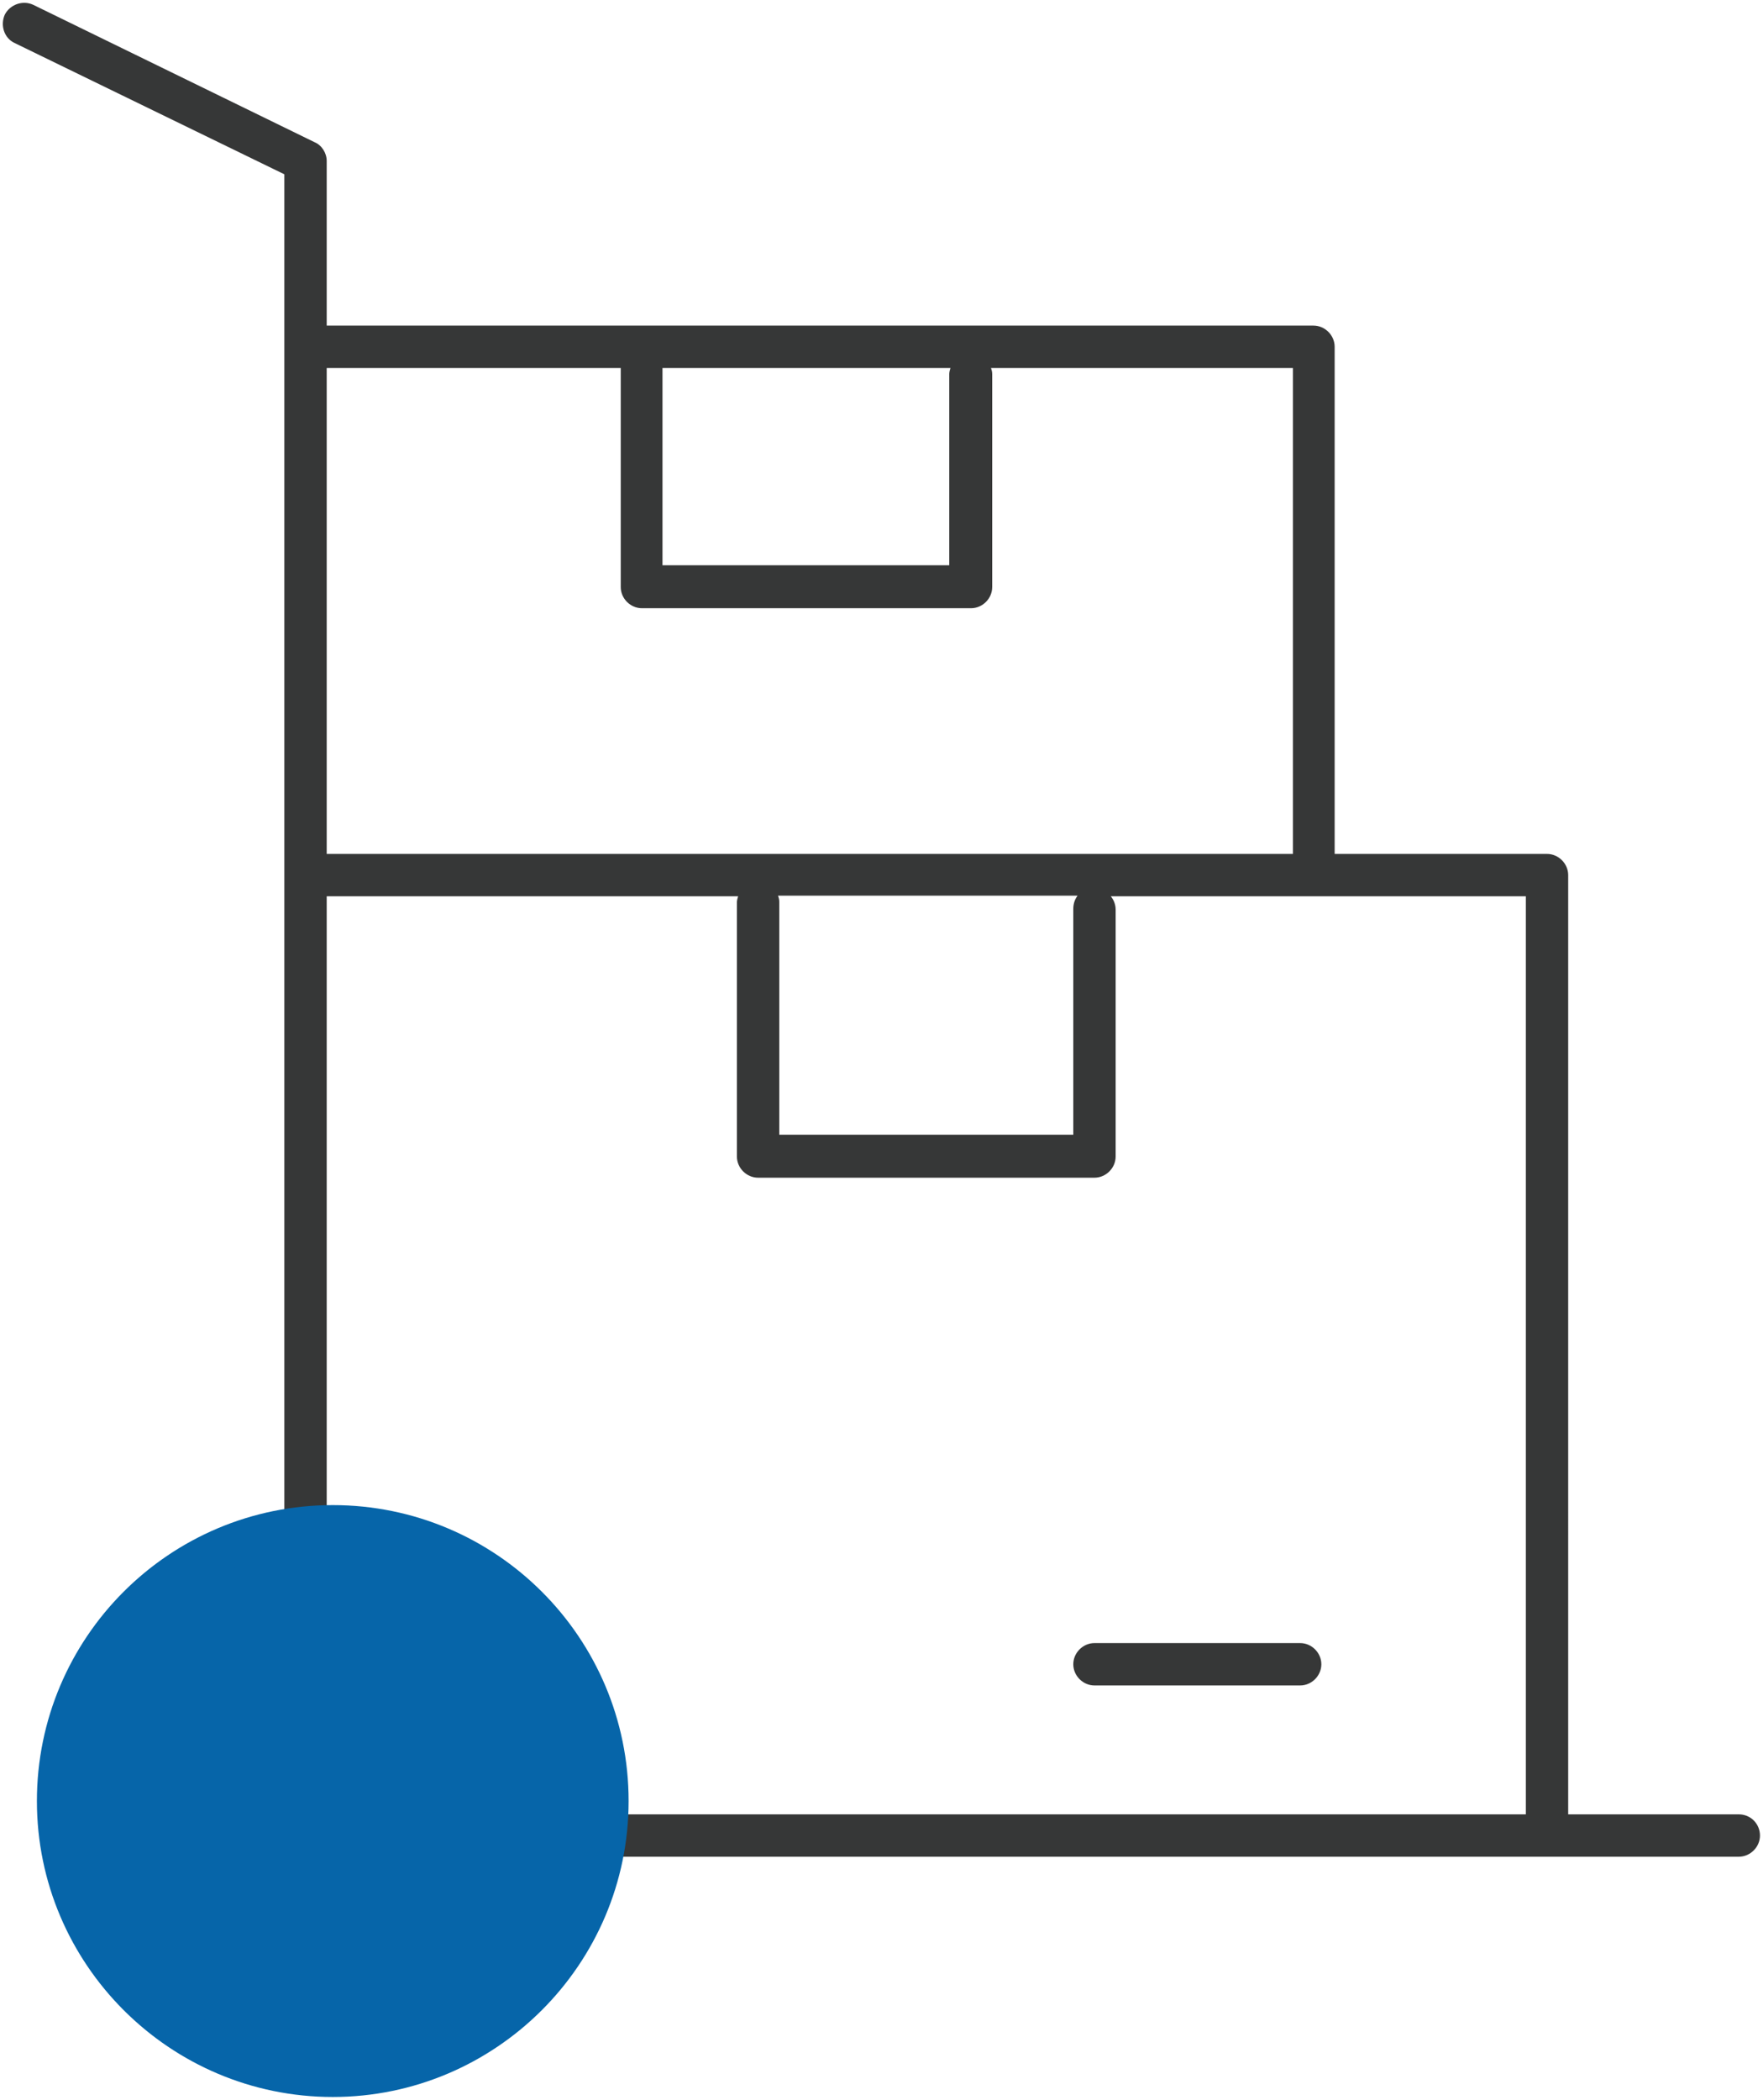
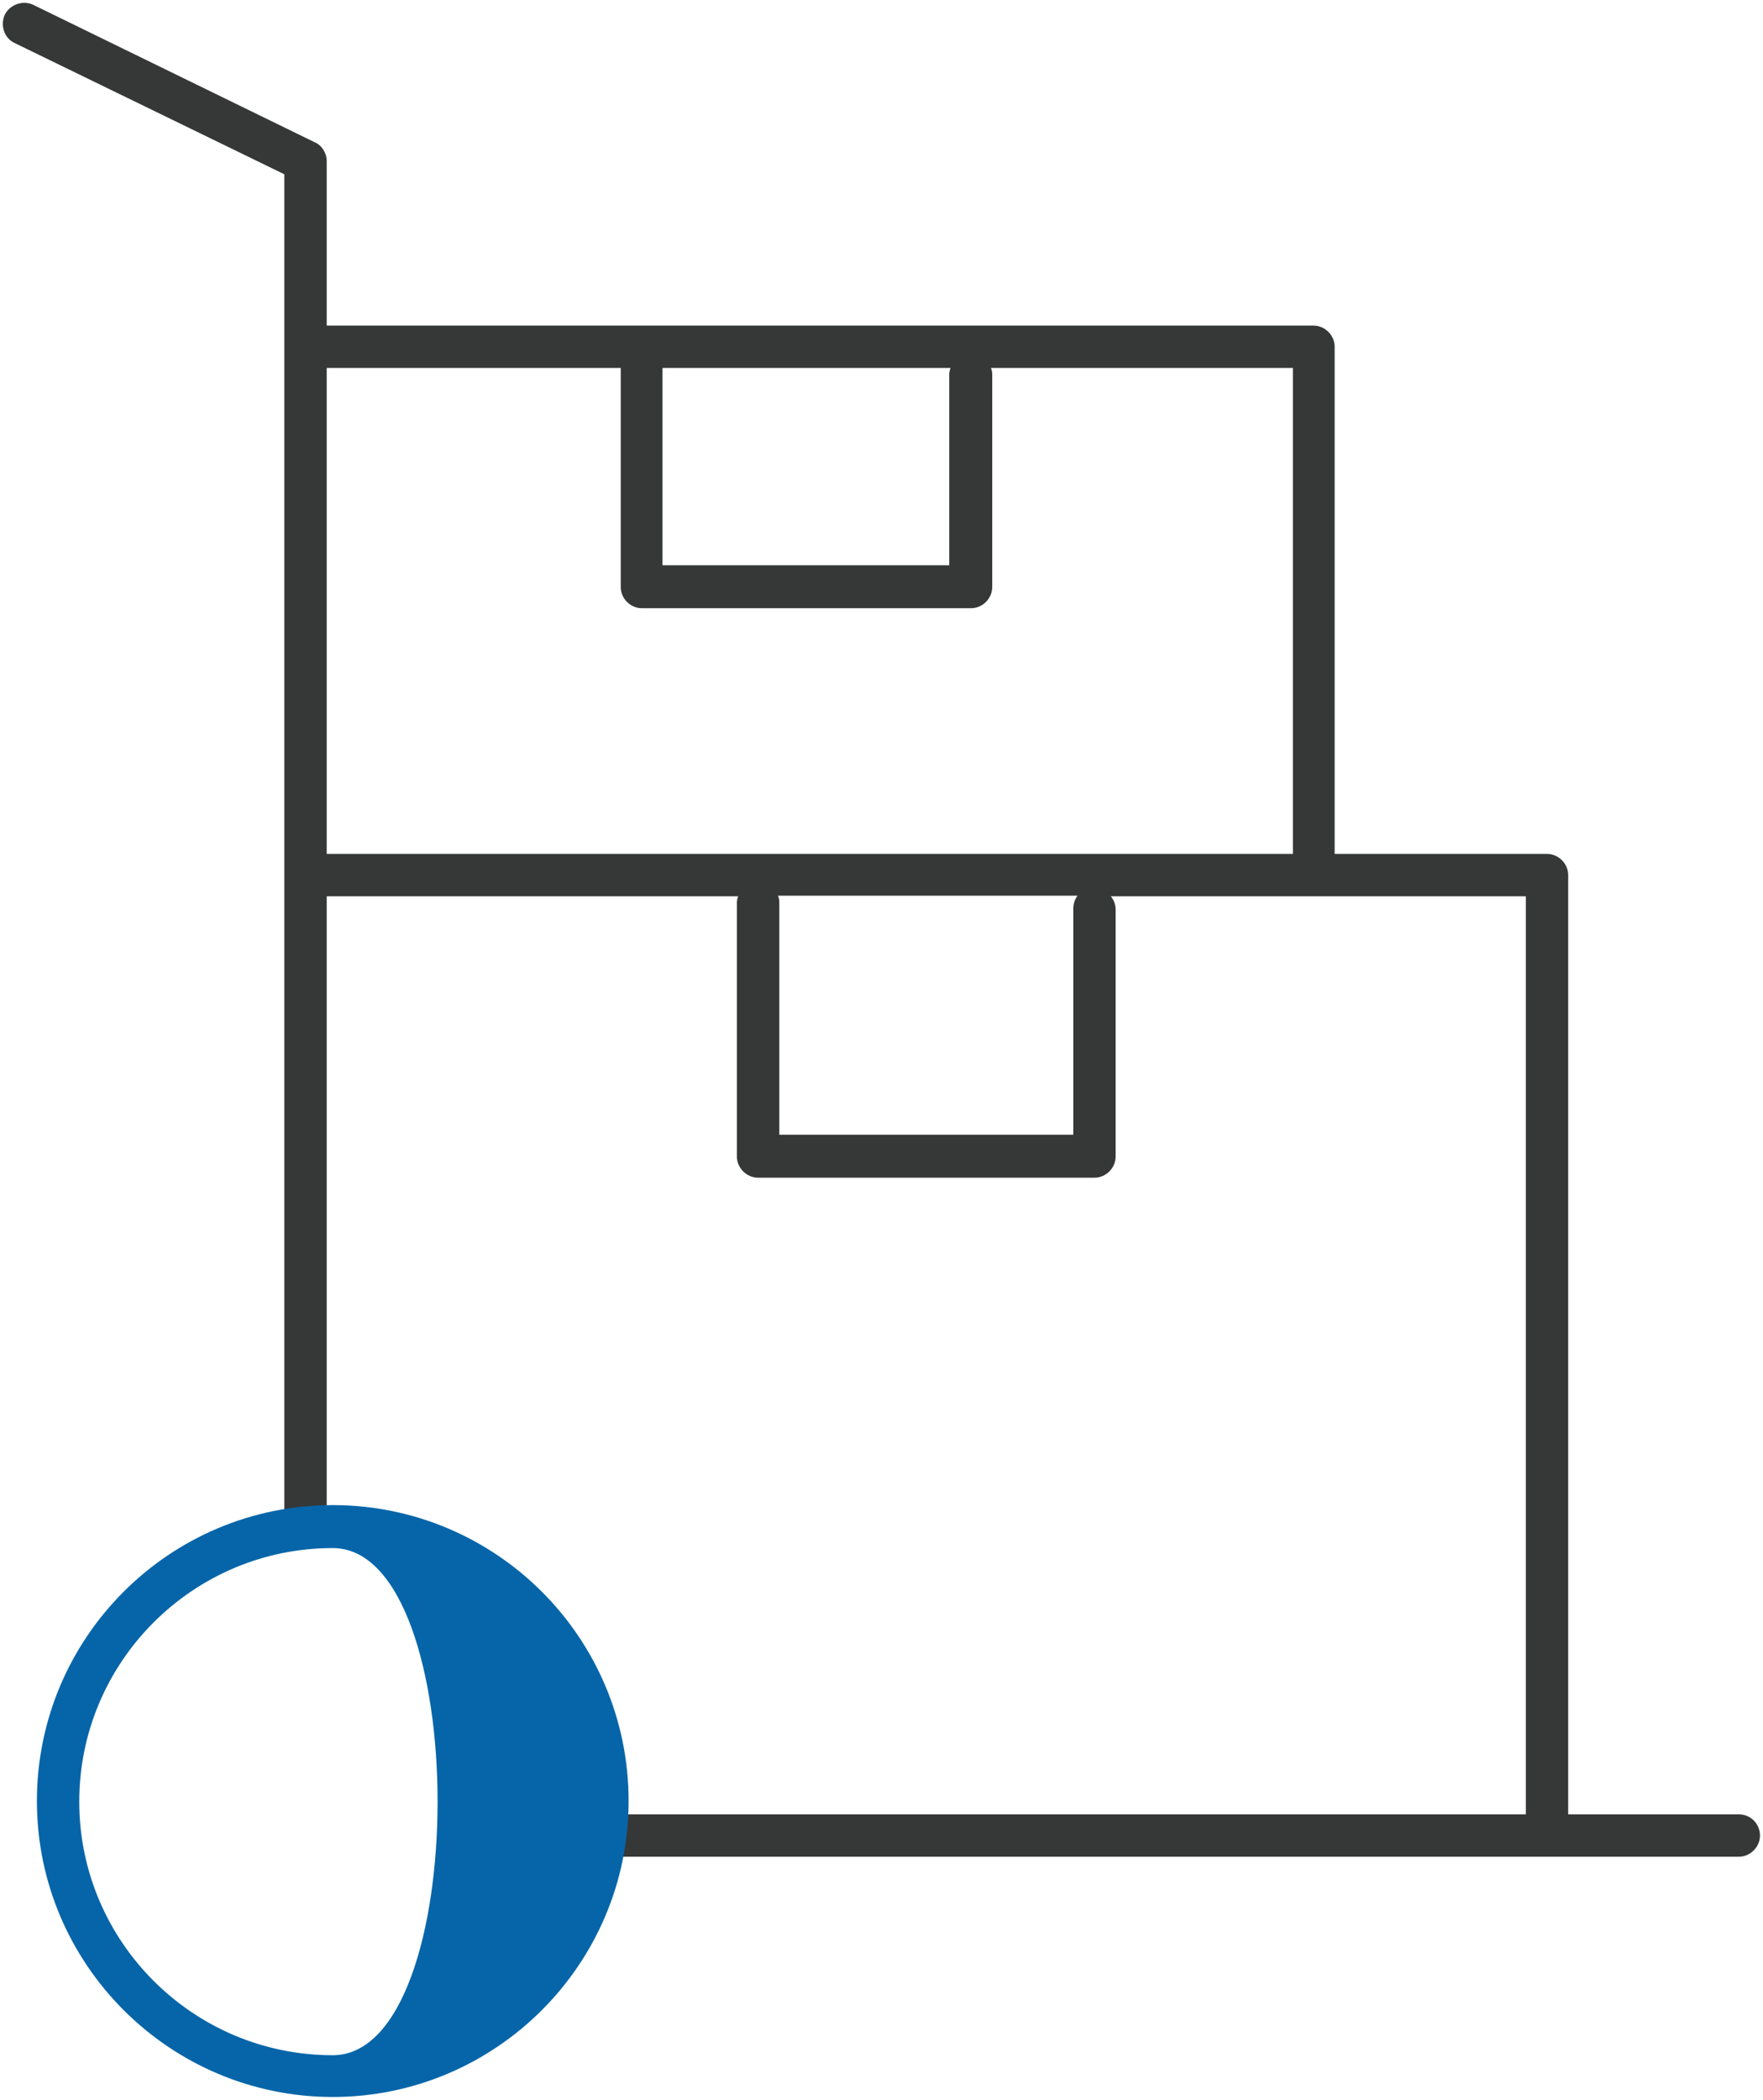
<svg xmlns="http://www.w3.org/2000/svg" version="1.1" id="レイヤー_1" x="0px" y="0px" viewBox="0 0 291.4 347" style="enable-background:new 0 0 291.4 347" xml:space="preserve">
  <style type="text/css">.st0{fill:#363737;}
	.st1{fill:#0665A9;}</style>
  <g>
    <path class="st0" d="M287.4,299.8h-28.2V144.6c0-1.9-1.6-3.5-3.5-3.5h-35.1V57.3c0-1.9-1.6-3.5-3.5-3.5H54V26.6   c0-1.3-0.8-2.6-2-3.1L5.5,0.8C3.8,0,1.7,0.7,0.8,2.4C0,4.2,0.7,6.3,2.4,7.1L47,28.8V250c0,1.9,1.6,3.5,3.5,3.5s3.5-1.6,3.5-3.5   V148.1h68c-0.1,0.3-0.2,0.7-0.2,1v42c0,1.9,1.6,3.5,3.5,3.5h55.6c1.9,0,3.5-1.6,3.5-3.5v-40.8c0-0.8-0.3-1.6-0.8-2.2h68.6v151.7   H98.3c-1.9,0-3.5,1.6-3.5,3.5s1.6,3.5,3.5,3.5h154h3.4h31.7c1.9,0,3.5-1.6,3.5-3.5S289.4,299.8,287.4,299.8z M109.5,60.8h47.6   c-0.1,0.3-0.2,0.7-0.2,1v31.6h-47.4V60.8z M54,60.8h48.6v36.2c0,1.9,1.6,3.5,3.5,3.5h54.4c1.9,0,3.5-1.6,3.5-3.5V61.8   c0-0.4-0.1-0.7-0.2-1h49.9v80.3H54V60.8z M177.4,150.2v37.3h-48.6v-38.5c0-0.4-0.1-0.7-0.2-1h49.5   C177.6,148.7,177.4,149.4,177.4,150.2z" />
-     <path class="st0" d="M214.9,278.5c1.9,0,3.5-1.6,3.5-3.5s-1.6-3.5-3.5-3.5h-34c-1.9,0-3.5,1.6-3.5,3.5s1.6,3.5,3.5,3.5H214.9z" />
  </g>
  <g id="レイヤー_1_00000098206847507777490960000008237659585501134525_" />
  <g>
-     <ellipse class="st1" cx="55" cy="297.6" rx="45.4" ry="45.4" />
-     <path class="st1" d="M55,346.5c-26.9,0-48.9-21.9-48.9-48.9s21.9-48.9,48.9-48.9s48.9,21.9,48.9,48.9S81.9,346.5,55,346.5z    M55,255.8c-23.1,0-41.9,18.8-41.9,41.9s18.8,41.9,41.9,41.9s41.9-18.8,41.9-41.9S78.1,255.8,55,255.8z" />
+     <path class="st1" d="M55,346.5c-26.9,0-48.9-21.9-48.9-48.9s21.9-48.9,48.9-48.9s48.9,21.9,48.9,48.9S81.9,346.5,55,346.5z    M55,255.8c-23.1,0-41.9,18.8-41.9,41.9s18.8,41.9,41.9,41.9S78.1,255.8,55,255.8z" />
  </g>
</svg>